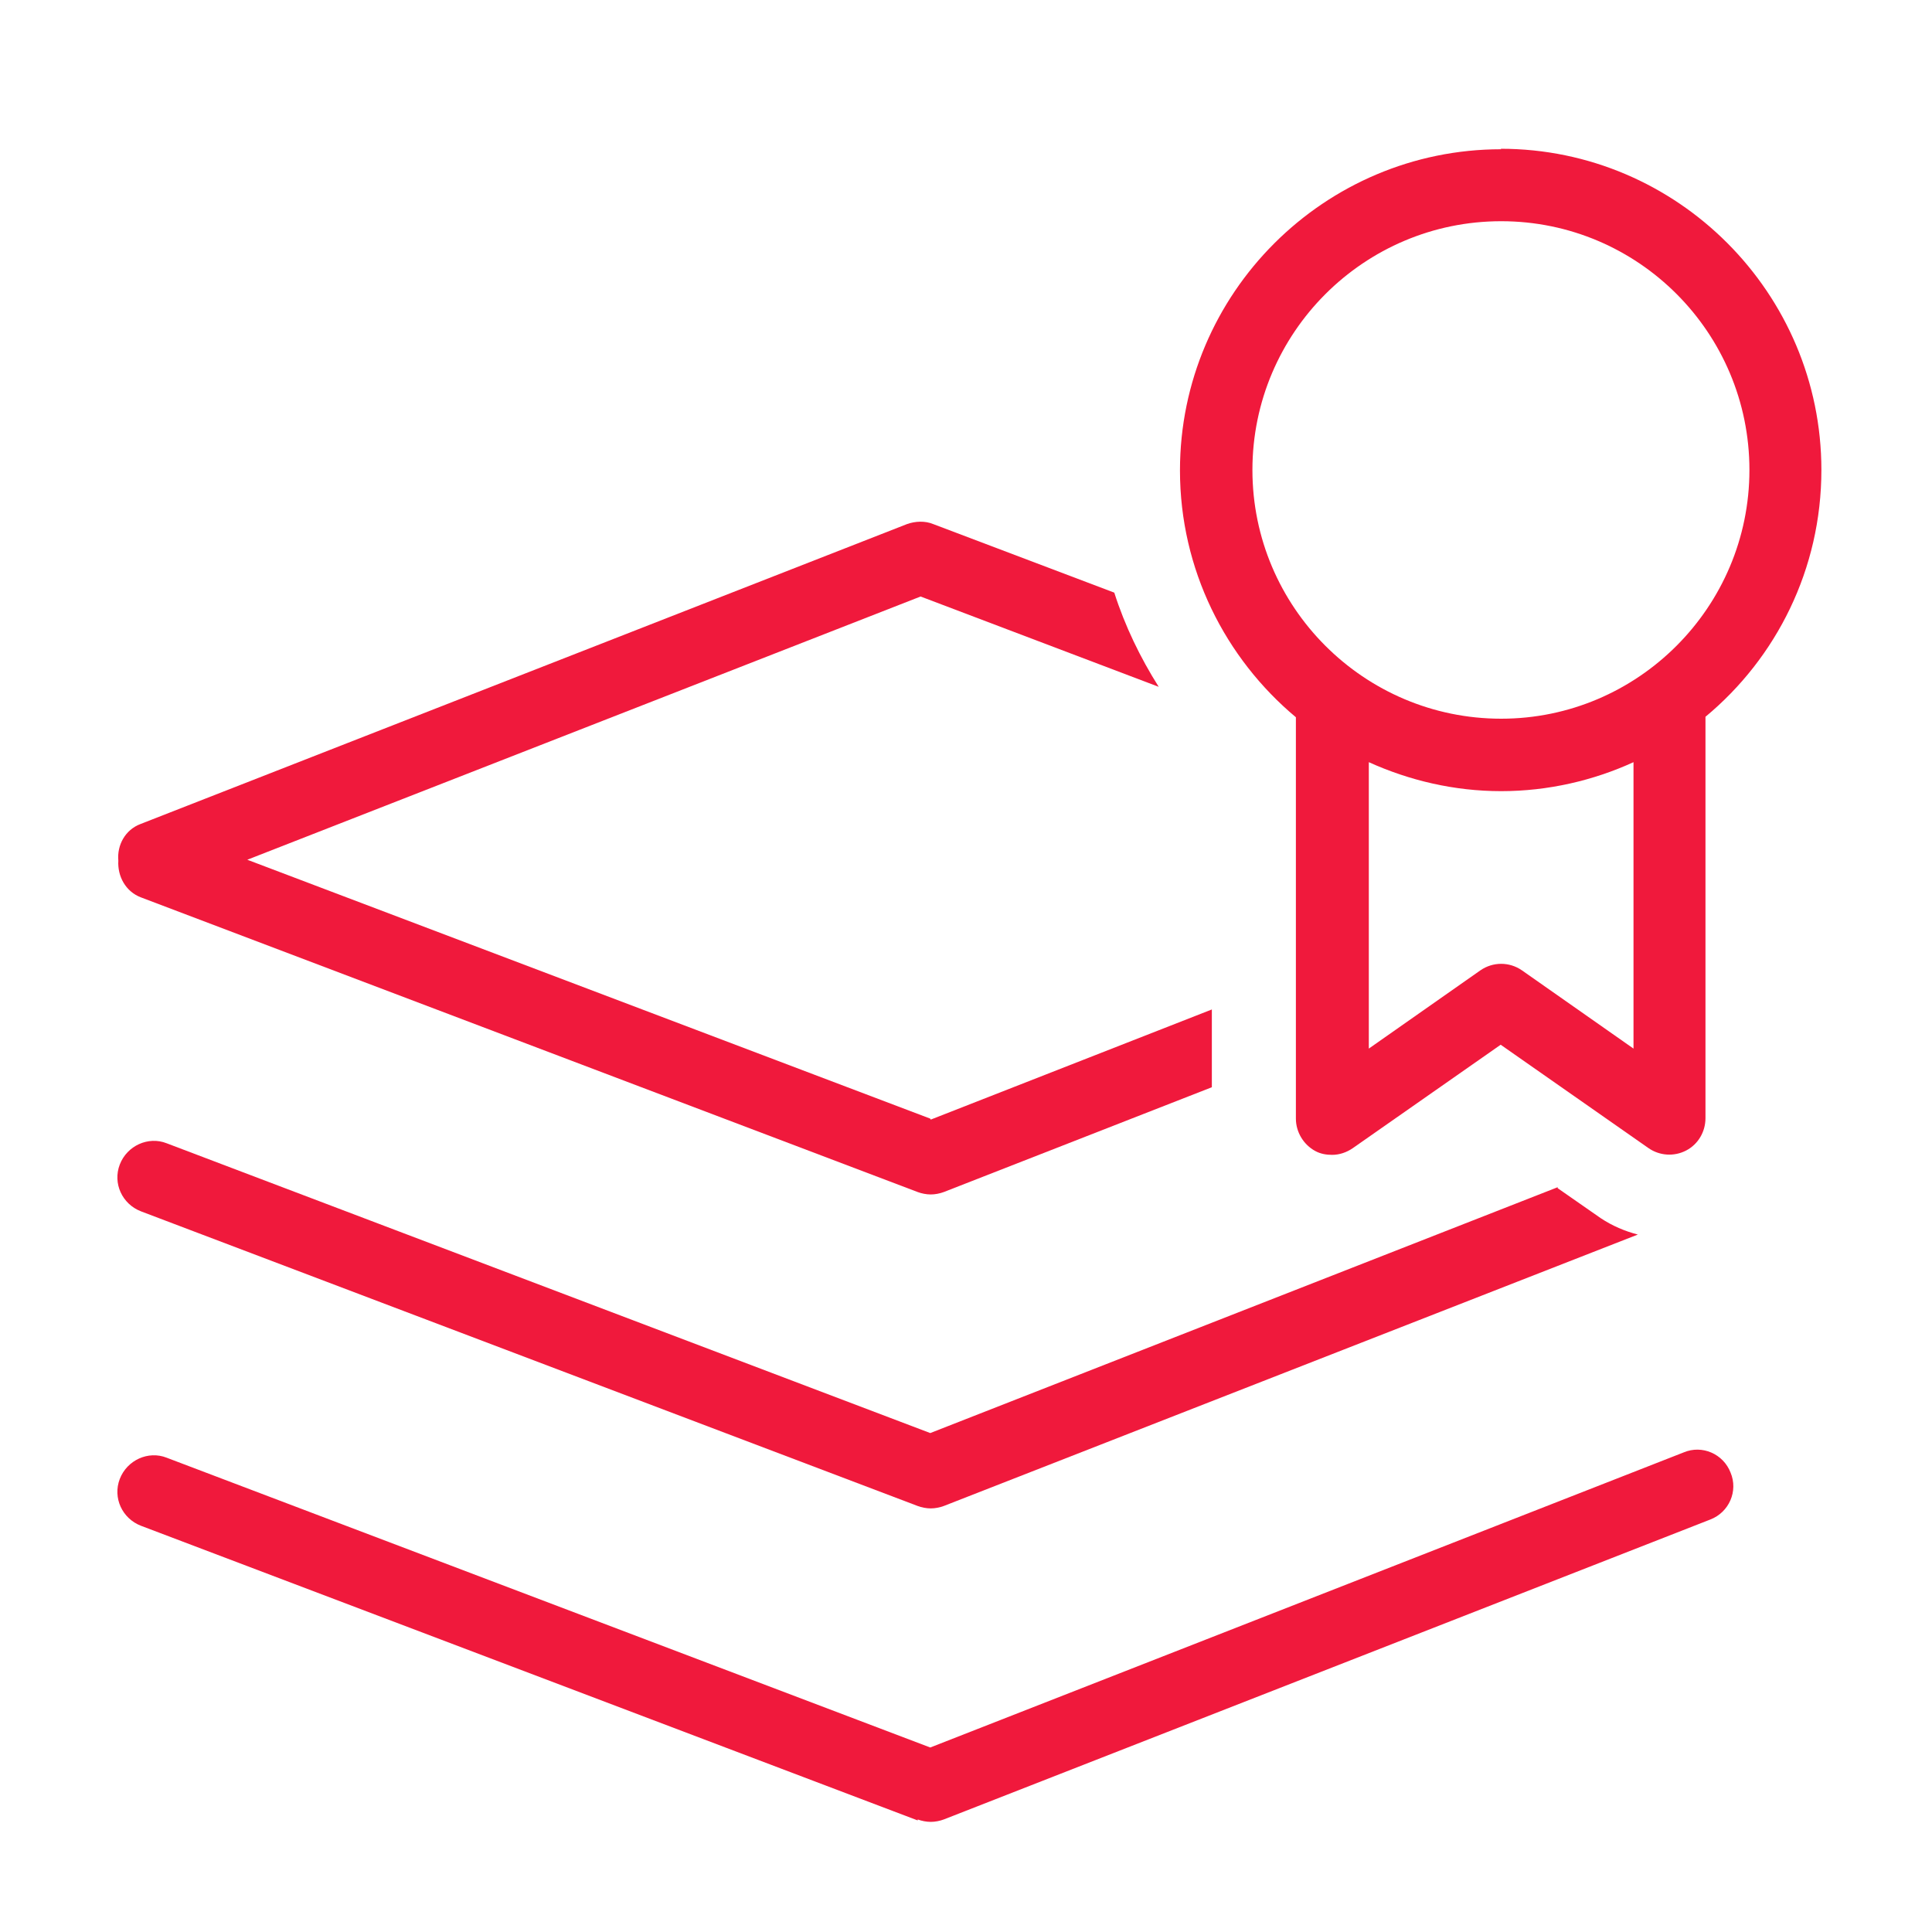
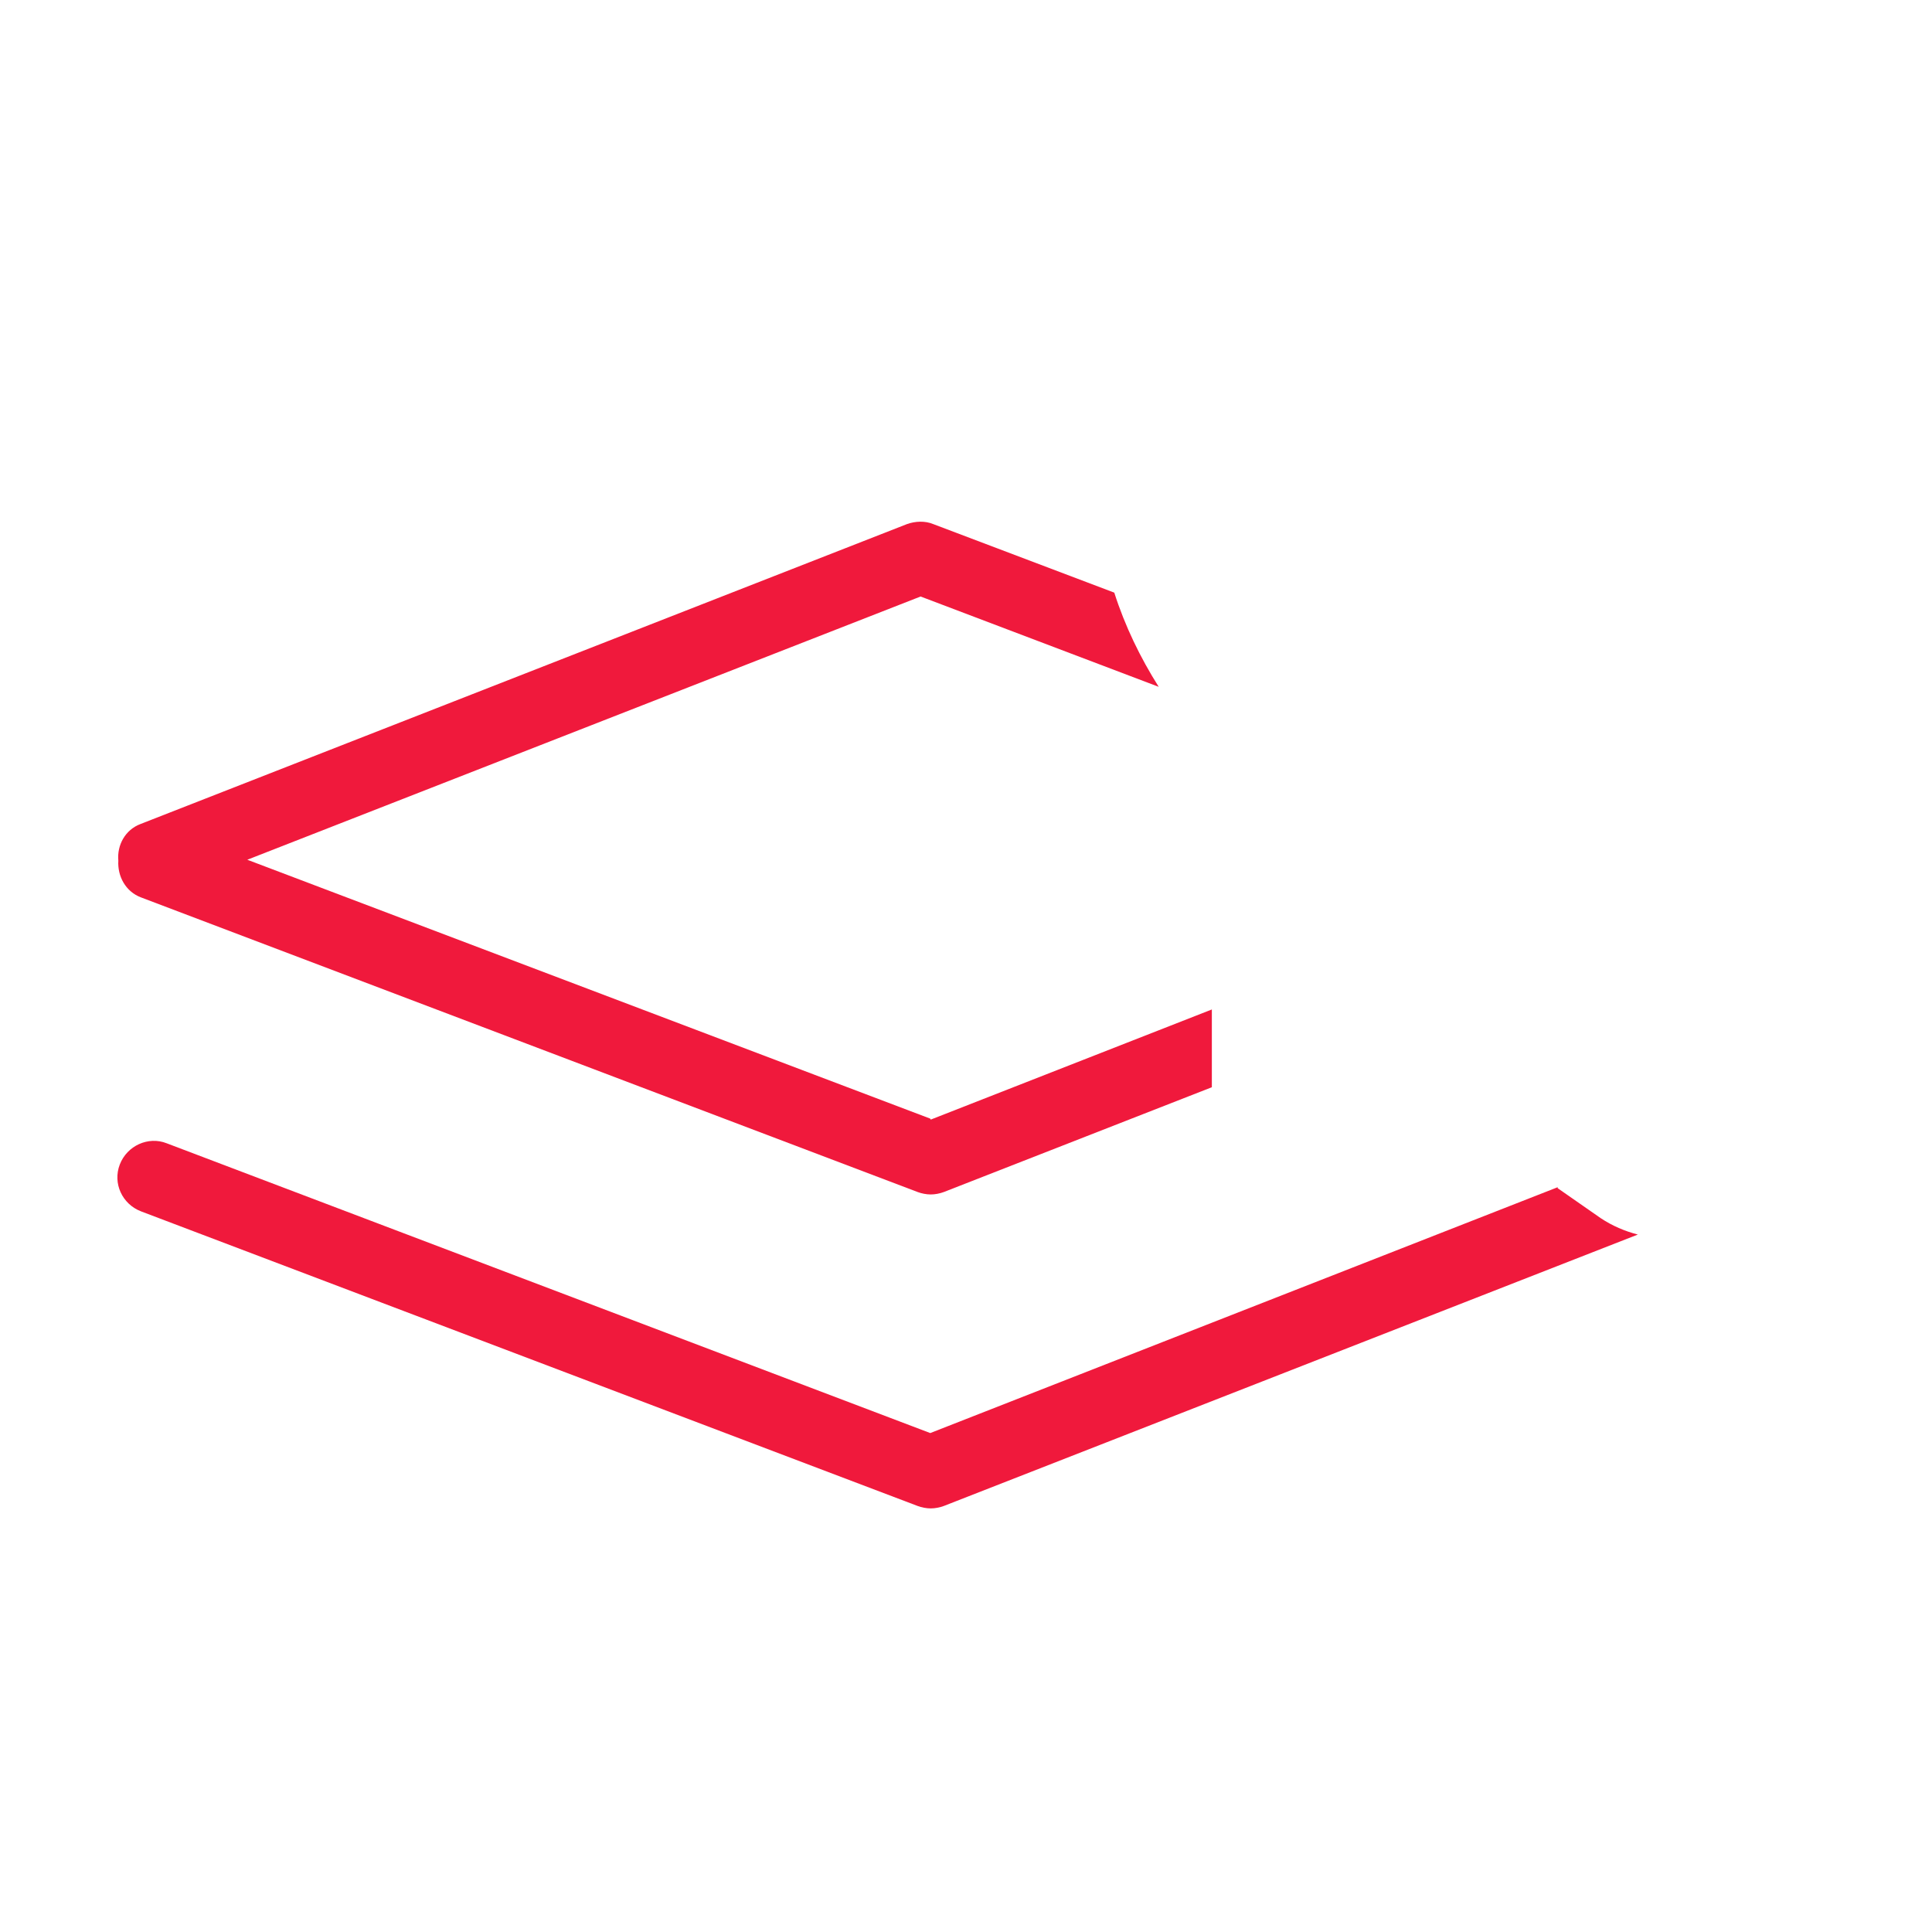
<svg xmlns="http://www.w3.org/2000/svg" id="Layer_1" viewBox="0 0 40 40">
  <defs>
    <style>
      .cls-1 {
        fill: #f0193c;
      }
    </style>
  </defs>
  <path class="cls-1" d="M19.26,23.16l-14.14-5.36,13.94-5.45,4.93,1.87c-.38-.6-.7-1.26-.92-1.95l-3.75-1.42c-.17-.07-.37-.06-.54,0l-15.87,6.21c-.32.12-.49.44-.46.76-.02.32.15.64.47.76l16.08,6.1c.08.03.18.05.27.05s.19-.02.27-.05l5.55-2.17v-1.61l-5.82,2.28Z" />
  <path class="cls-1" d="M32.25,24.58l-12.99,5.09-15.81-6c-.38-.15-.82.05-.97.44-.15.39.05.82.44.97l16.08,6.1c.08.03.18.05.27.05s.19-.02.27-.05l14.37-5.62c-.27-.07-.53-.18-.77-.34l-.89-.62Z" />
-   <path class="cls-1" d="M19,37.67c.08.03.18.05.27.05s.19-.02.27-.05l15.87-6.21c.39-.15.58-.59.42-.97-.15-.39-.59-.58-.97-.42l-15.6,6.11-15.81-6c-.38-.15-.82.05-.97.44-.15.39.05.82.44.97l16.08,6.1Z" />
-   <path class="cls-1" d="M31.08,3.09c-3.66,0-6.65,2.98-6.65,6.65,0,2.05.94,3.89,2.4,5.11v8.31c0,.28.16.54.4.67.11.06.23.08.35.08.15,0,.3-.05.43-.14l3.06-2.14,3.06,2.14c.23.16.53.18.78.05.25-.13.4-.39.4-.67v-8.31c1.47-1.22,2.4-3.06,2.4-5.11,0-3.66-2.98-6.65-6.64-6.65ZM33.82,21.71l-2.31-1.62c-.26-.18-.6-.18-.86,0l-2.31,1.62v-5.93c.84.38,1.77.6,2.74.6s1.91-.22,2.74-.6v5.93ZM31.08,14.88c-2.84,0-5.15-2.31-5.15-5.15s2.31-5.15,5.15-5.15,5.14,2.31,5.14,5.15-2.31,5.15-5.14,5.15Z" />
</svg>